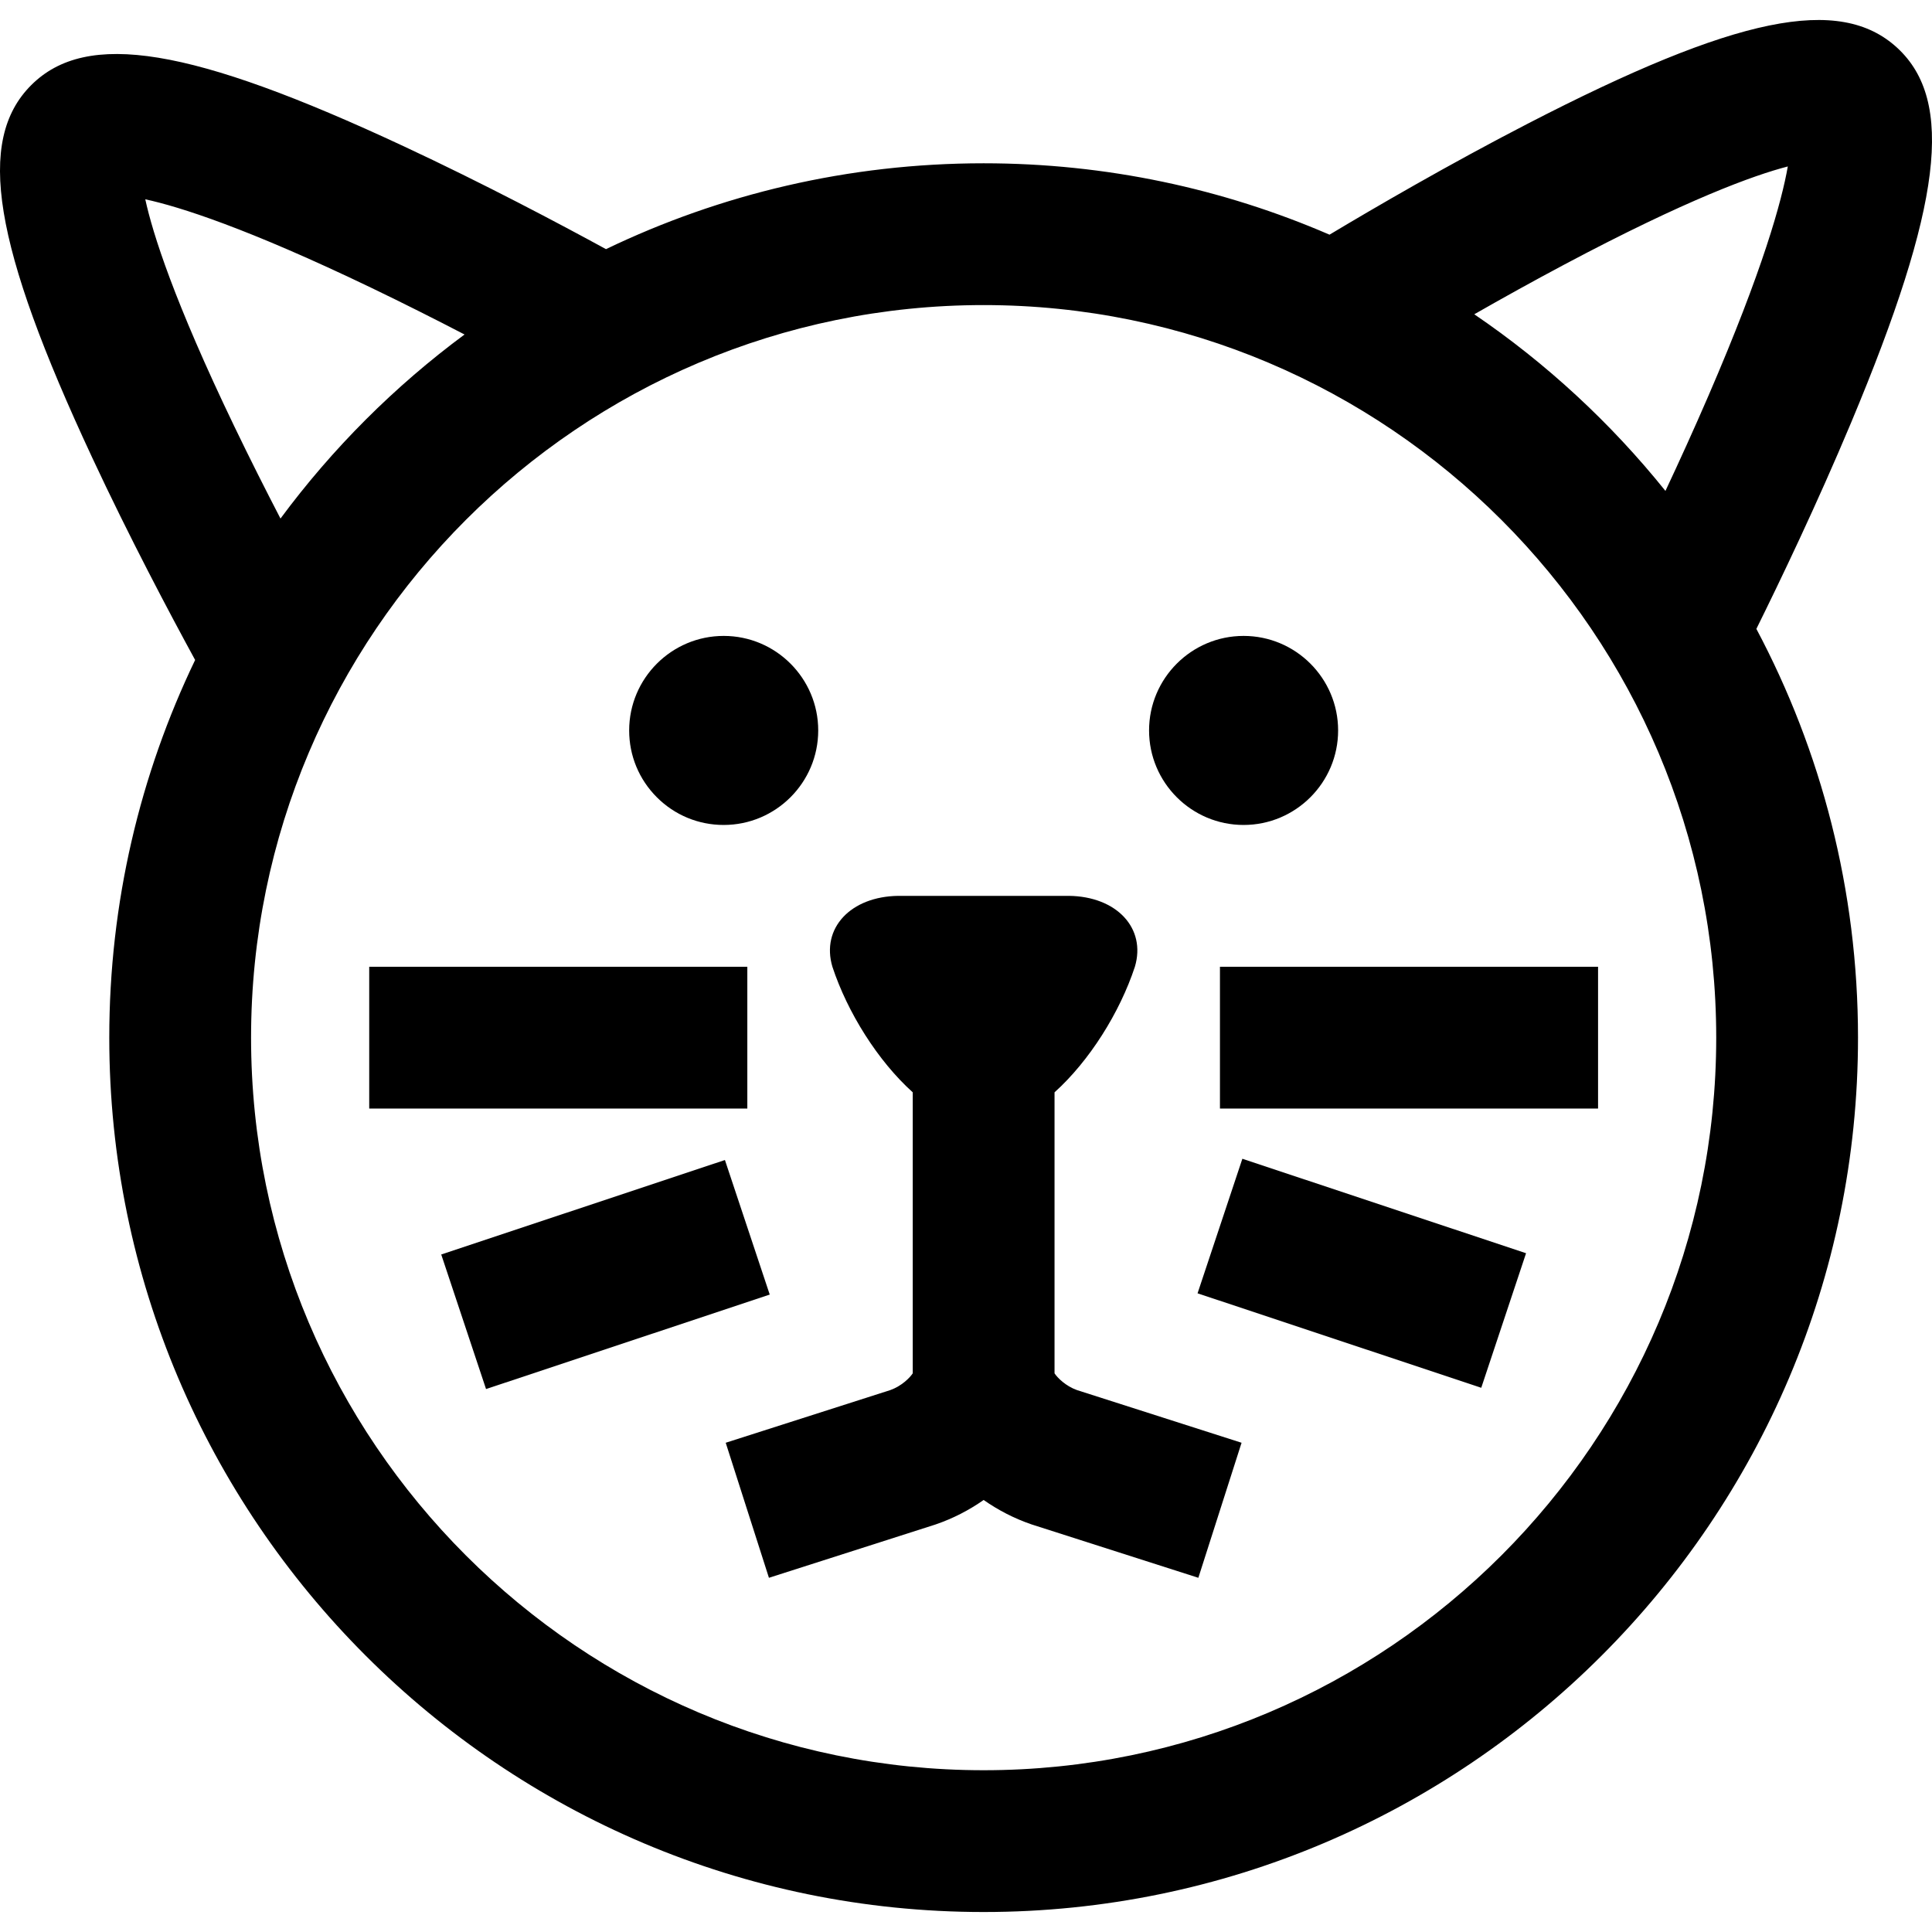
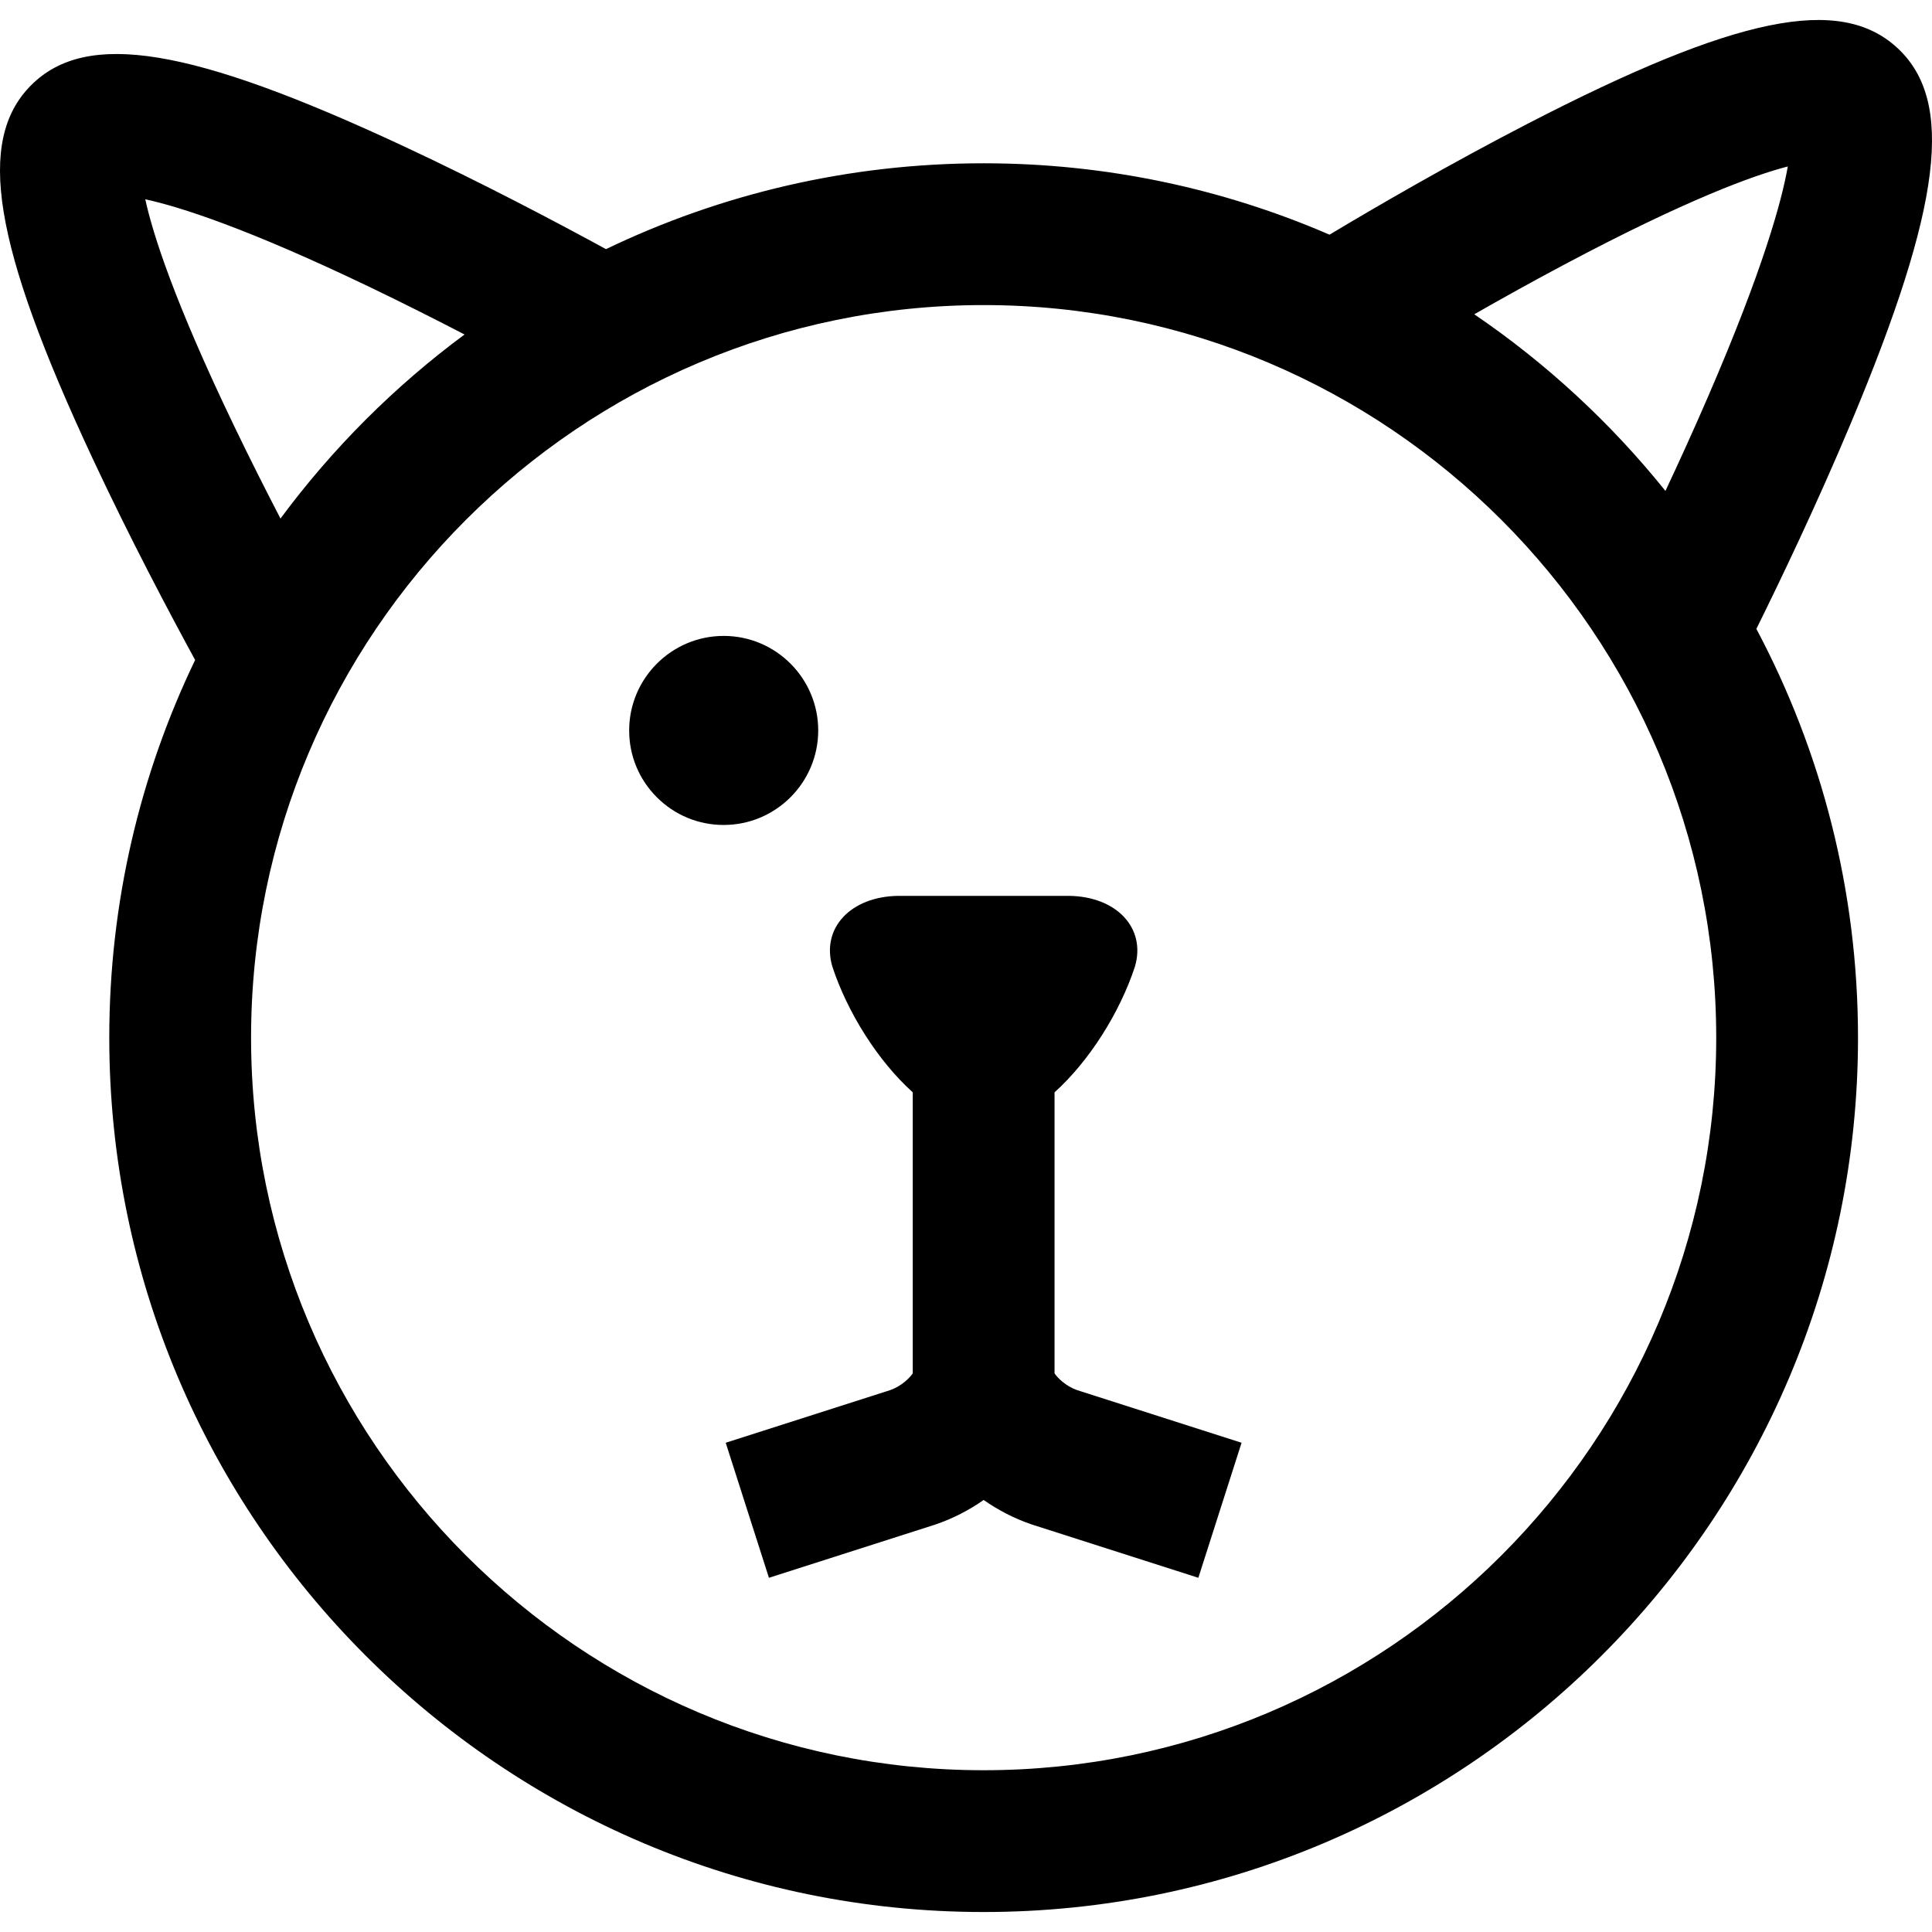
<svg xmlns="http://www.w3.org/2000/svg" fill="#000000" version="1.1" id="Layer_1" viewBox="0 0 512 512" xml:space="preserve">
  <g>
    <g>
      <path d="M191.787,168.524c-13.808,0-25.047,11.235-25.052,25.05c0,6.692,2.607,12.982,7.337,17.714    c4.732,4.731,11.021,7.336,17.713,7.336c0.001,0,0.004,0,0.005,0c13.812-0.001,25.047-11.239,25.047-25.05    C216.837,179.762,205.6,168.524,191.787,168.524z" />
    </g>
  </g>
  <g>
    <g>
-       <path d="M329.564,168.524c-13.808,0-25.047,11.235-25.05,25.05c0,13.813,11.236,25.05,25.048,25.05h0.003    c13.813,0,25.05-11.238,25.05-25.05C354.615,179.762,343.377,168.524,329.564,168.524z" />
-     </g>
+       </g>
  </g>
  <g>
    <g>
      <path d="M285.415,368.389c-3.027-1.078-5.193-3.282-5.952-4.443V289.48c9.252-8.327,17.304-21.175,21.293-33.281    c3.04-10.208-4.818-18.654-17.535-18.788c-15.03,0-30.06,0-45.091,0c-12.717,0.134-20.575,8.581-17.535,18.788    c3.989,12.106,12.04,24.953,21.293,33.281v74.466c-0.759,1.161-2.925,3.364-5.952,4.443l-43.613,13.957l11.453,35.787    l43.838-14.028l0.361-0.119c4.594-1.573,8.872-3.788,12.701-6.477c3.829,2.689,8.106,4.904,12.701,6.477l44.199,14.147    l11.453-35.787L285.415,368.389z" />
    </g>
  </g>
  <g>
    <g>
-       <rect x="323.3" y="256.203" width="100.202" height="37.576" />
-     </g>
+       </g>
  </g>
  <g>
    <g>
-       <rect x="342.072" y="297.997" transform="matrix(0.316 -0.949 0.949 0.316 -73.529 573.203)" width="37.576" height="79.222" />
-     </g>
+       </g>
  </g>
  <g>
    <g>
-       <rect x="97.847" y="256.203" width="100.202" height="37.576" />
-     </g>
+       </g>
  </g>
  <g>
    <g>
-       <rect x="120.866" y="318.84" transform="matrix(0.949 -0.316 0.316 0.949 -98.524 68.065)" width="79.222" height="37.576" />
-     </g>
+       </g>
  </g>
  <g>
    <g>
      <path d="M490.571,111.981c24.037-57.39,27.467-85.229,12.23-99.292c-15.236-14.067-42.716-8.426-97.998,20.119    c-20.833,10.755-40.514,22.221-52.469,29.383c-28.127-12.162-59.116-18.918-91.657-18.918c-35.825,0-69.774,8.175-100.085,22.752    c-12.231-6.678-32.355-17.347-53.603-27.264C50.603,12.448,22.922,7.91,8.259,22.573C-6.403,37.238-1.864,64.917,24.447,121.299    c9.916,21.248,20.585,41.373,27.264,53.603c-14.577,30.312-22.752,64.262-22.752,100.085    c0,127.768,103.948,231.716,231.716,231.716s231.716-103.948,231.716-231.716c0-39.11-9.753-75.98-26.934-108.328    C471.64,154.175,481.505,133.624,490.571,111.981z M414.669,70.055c32.463-17.243,50.135-23.612,59.12-25.942    c-1.602,9.127-6.524,27.202-21.06,60.824c-3.838,8.877-7.754,17.465-11.369,25.163c-14.459-17.996-31.537-33.799-50.663-46.813    C398.021,79.106,406.193,74.558,414.669,70.055z M38.501,52.815c9.056,1.965,26.92,7.605,59.933,23.473    c8.711,4.187,17.131,8.441,24.675,12.357c-18.574,13.749-35.028,30.202-48.777,48.777c-3.887-7.488-8.108-15.841-12.271-24.497    C46.129,79.799,40.47,61.887,38.501,52.815z M260.676,469.129c-107.049,0-194.141-87.091-194.141-194.141    S153.627,80.848,260.676,80.848s194.141,87.091,194.141,194.141S367.725,469.129,260.676,469.129z" />
    </g>
  </g>
</svg>